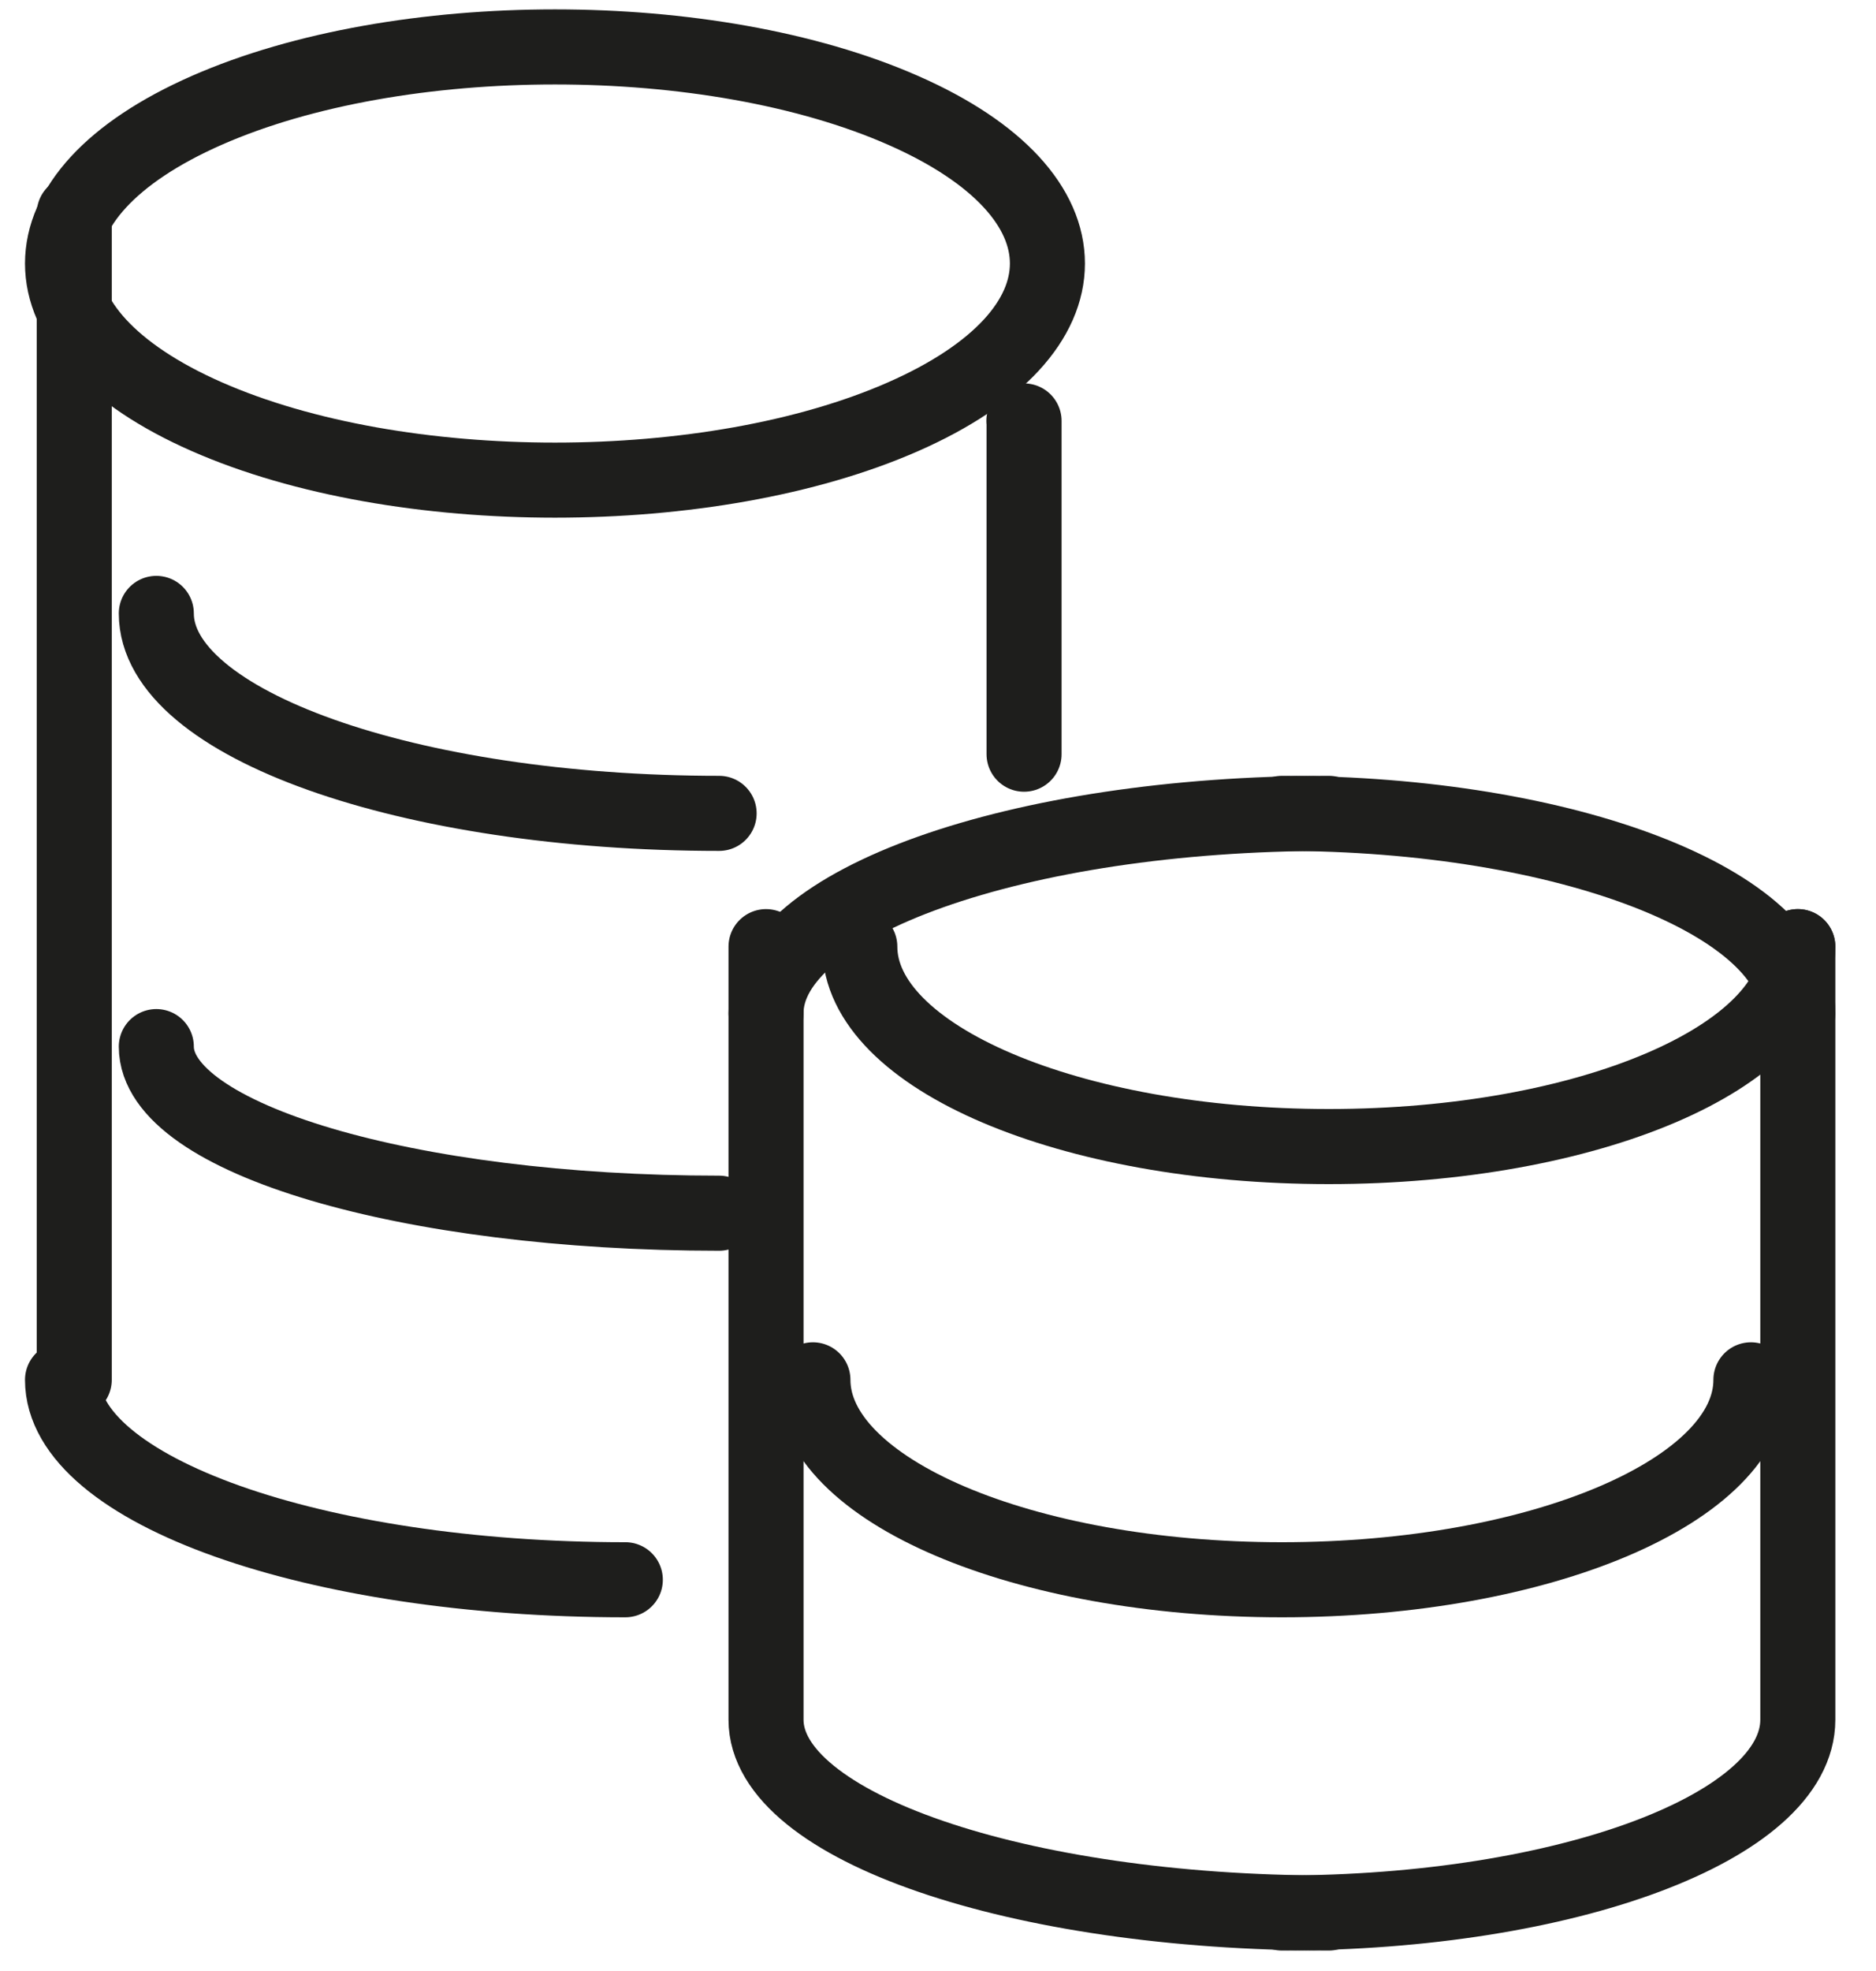
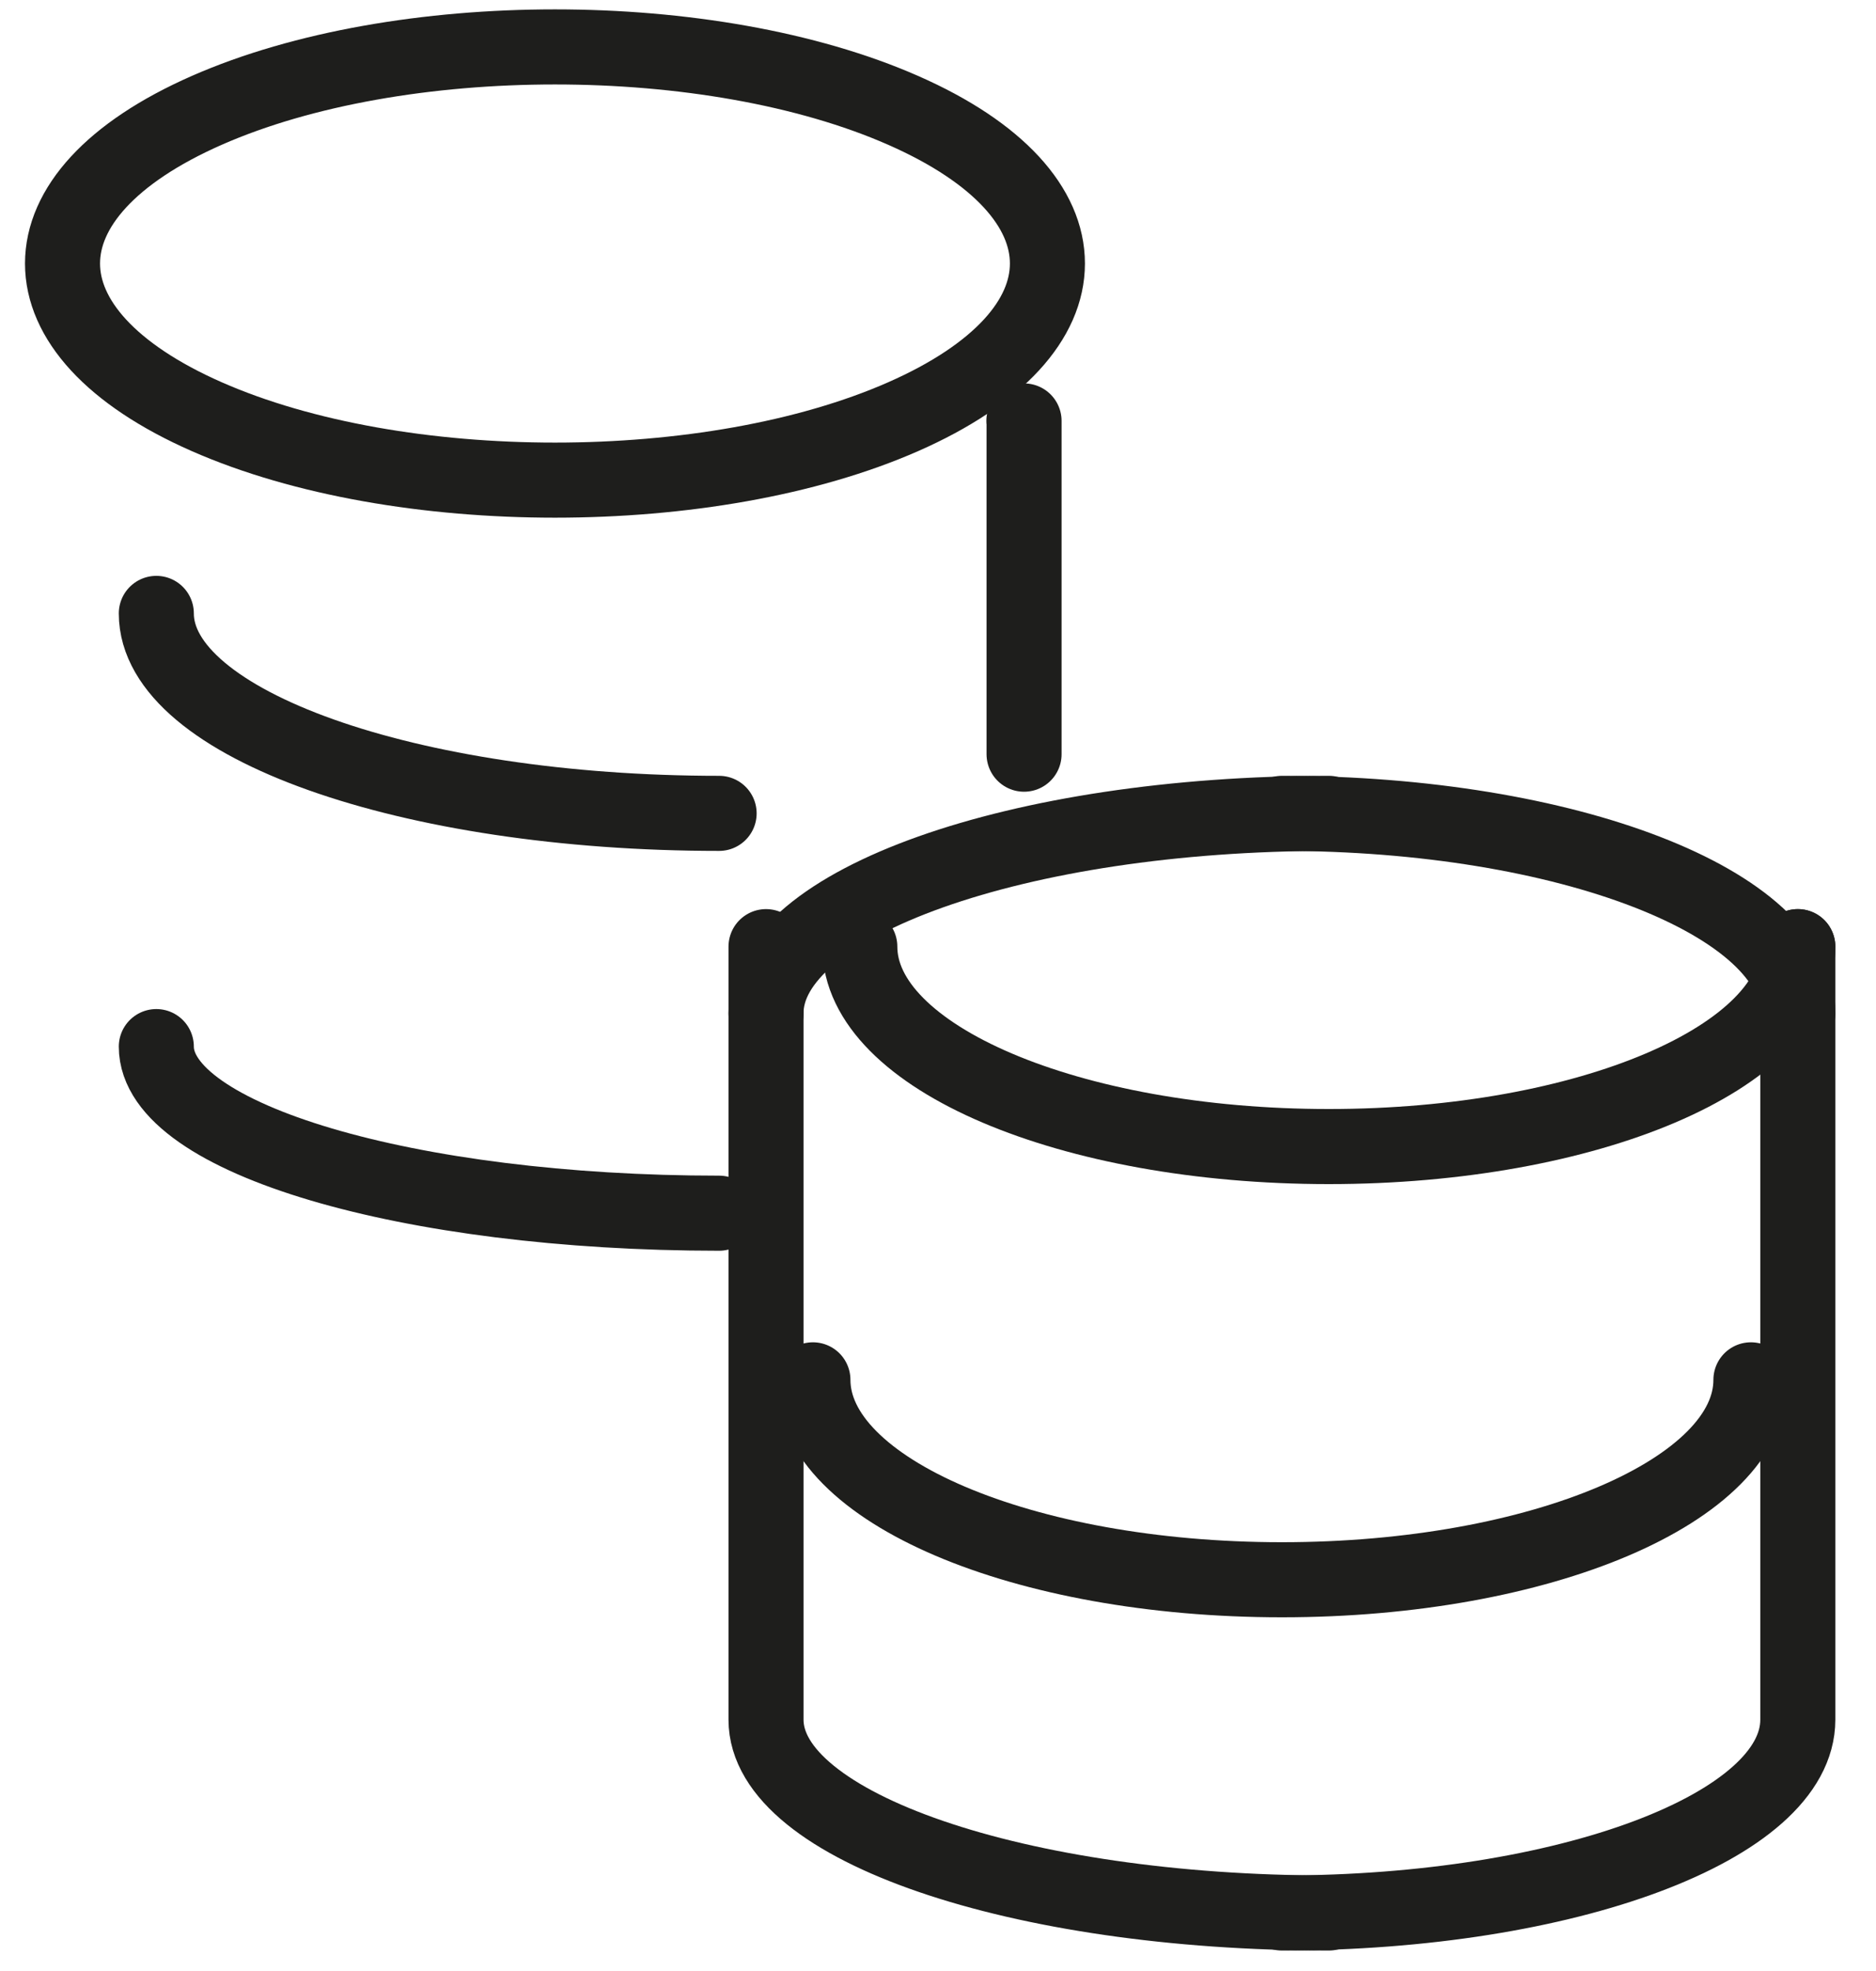
<svg xmlns="http://www.w3.org/2000/svg" width="40px" height="42px" viewBox="0 0 40 42" version="1.1">
  <title>Group 13</title>
  <g id="Symbol" stroke="none" stroke-width="1" fill="none" fill-rule="evenodd" stroke-linecap="round" stroke-linejoin="round">
    <g id="Footer" transform="translate(-690, -43)" stroke="#1E1E1C" stroke-width="1.6">
      <g id="Group-12" transform="translate(0, 8)">
        <g id="Group-4" transform="translate(214, 35)">
          <g id="Group-15" transform="translate(477.333, 0)">
            <g id="Group-13" transform="translate(0, 1)">
              <path d="M2,12.071 C2,14.425 7.371,16.332 14,16.332" id="Stroke-1" />
              <path d="M14,24.852 C7.372,24.852 2,23.263 2,21.302" id="Stroke-3" />
              <polyline id="Stroke-5" points="20.498 7.97 20.502 7.97 20.502 15.071" />
              <path d="M16,28.403 C16,30.756 20.476,32.663 26,32.663 C31.524,32.663 36,30.756 36,28.403" id="Stroke-7" />
              <path d="M17,19.172 C17,21.526 21.476,23.432 27,23.432 C32.524,23.432 37,21.526 37,19.172" id="Stroke-9" />
              <path d="M27,16.332 C20.374,16.332 14.995,18.239 15,20.592" id="Stroke-11" />
              <path d="M15,19.172 L15,35.645 C15,37.921 20.372,39.764 27,39.764" id="Stroke-13" />
              <path d="M26,16.332 C32.074,16.332 37.005,18.239 37,20.592" id="Stroke-15" />
              <path d="M37,19.172 L37,35.645 C37,37.921 32.077,39.764 26,39.764" id="Stroke-17" />
-               <path d="M12,32.663 C5.374,32.663 0,30.756 0,28.403" id="Stroke-19" />
              <path d="M17.925,1.352 C22.025,3.154 22.025,6.076 17.925,7.879 C13.824,9.682 7.176,9.682 3.075,7.879 C-1.025,6.076 -1.025,3.154 3.075,1.352 C7.176,-0.451 13.824,-0.451 17.925,1.352" id="Stroke-21" />
-               <line x1="0.25" y1="3.55" x2="0.25" y2="28.403" id="Stroke-23" />
            </g>
          </g>
        </g>
      </g>
    </g>
  </g>
</svg>